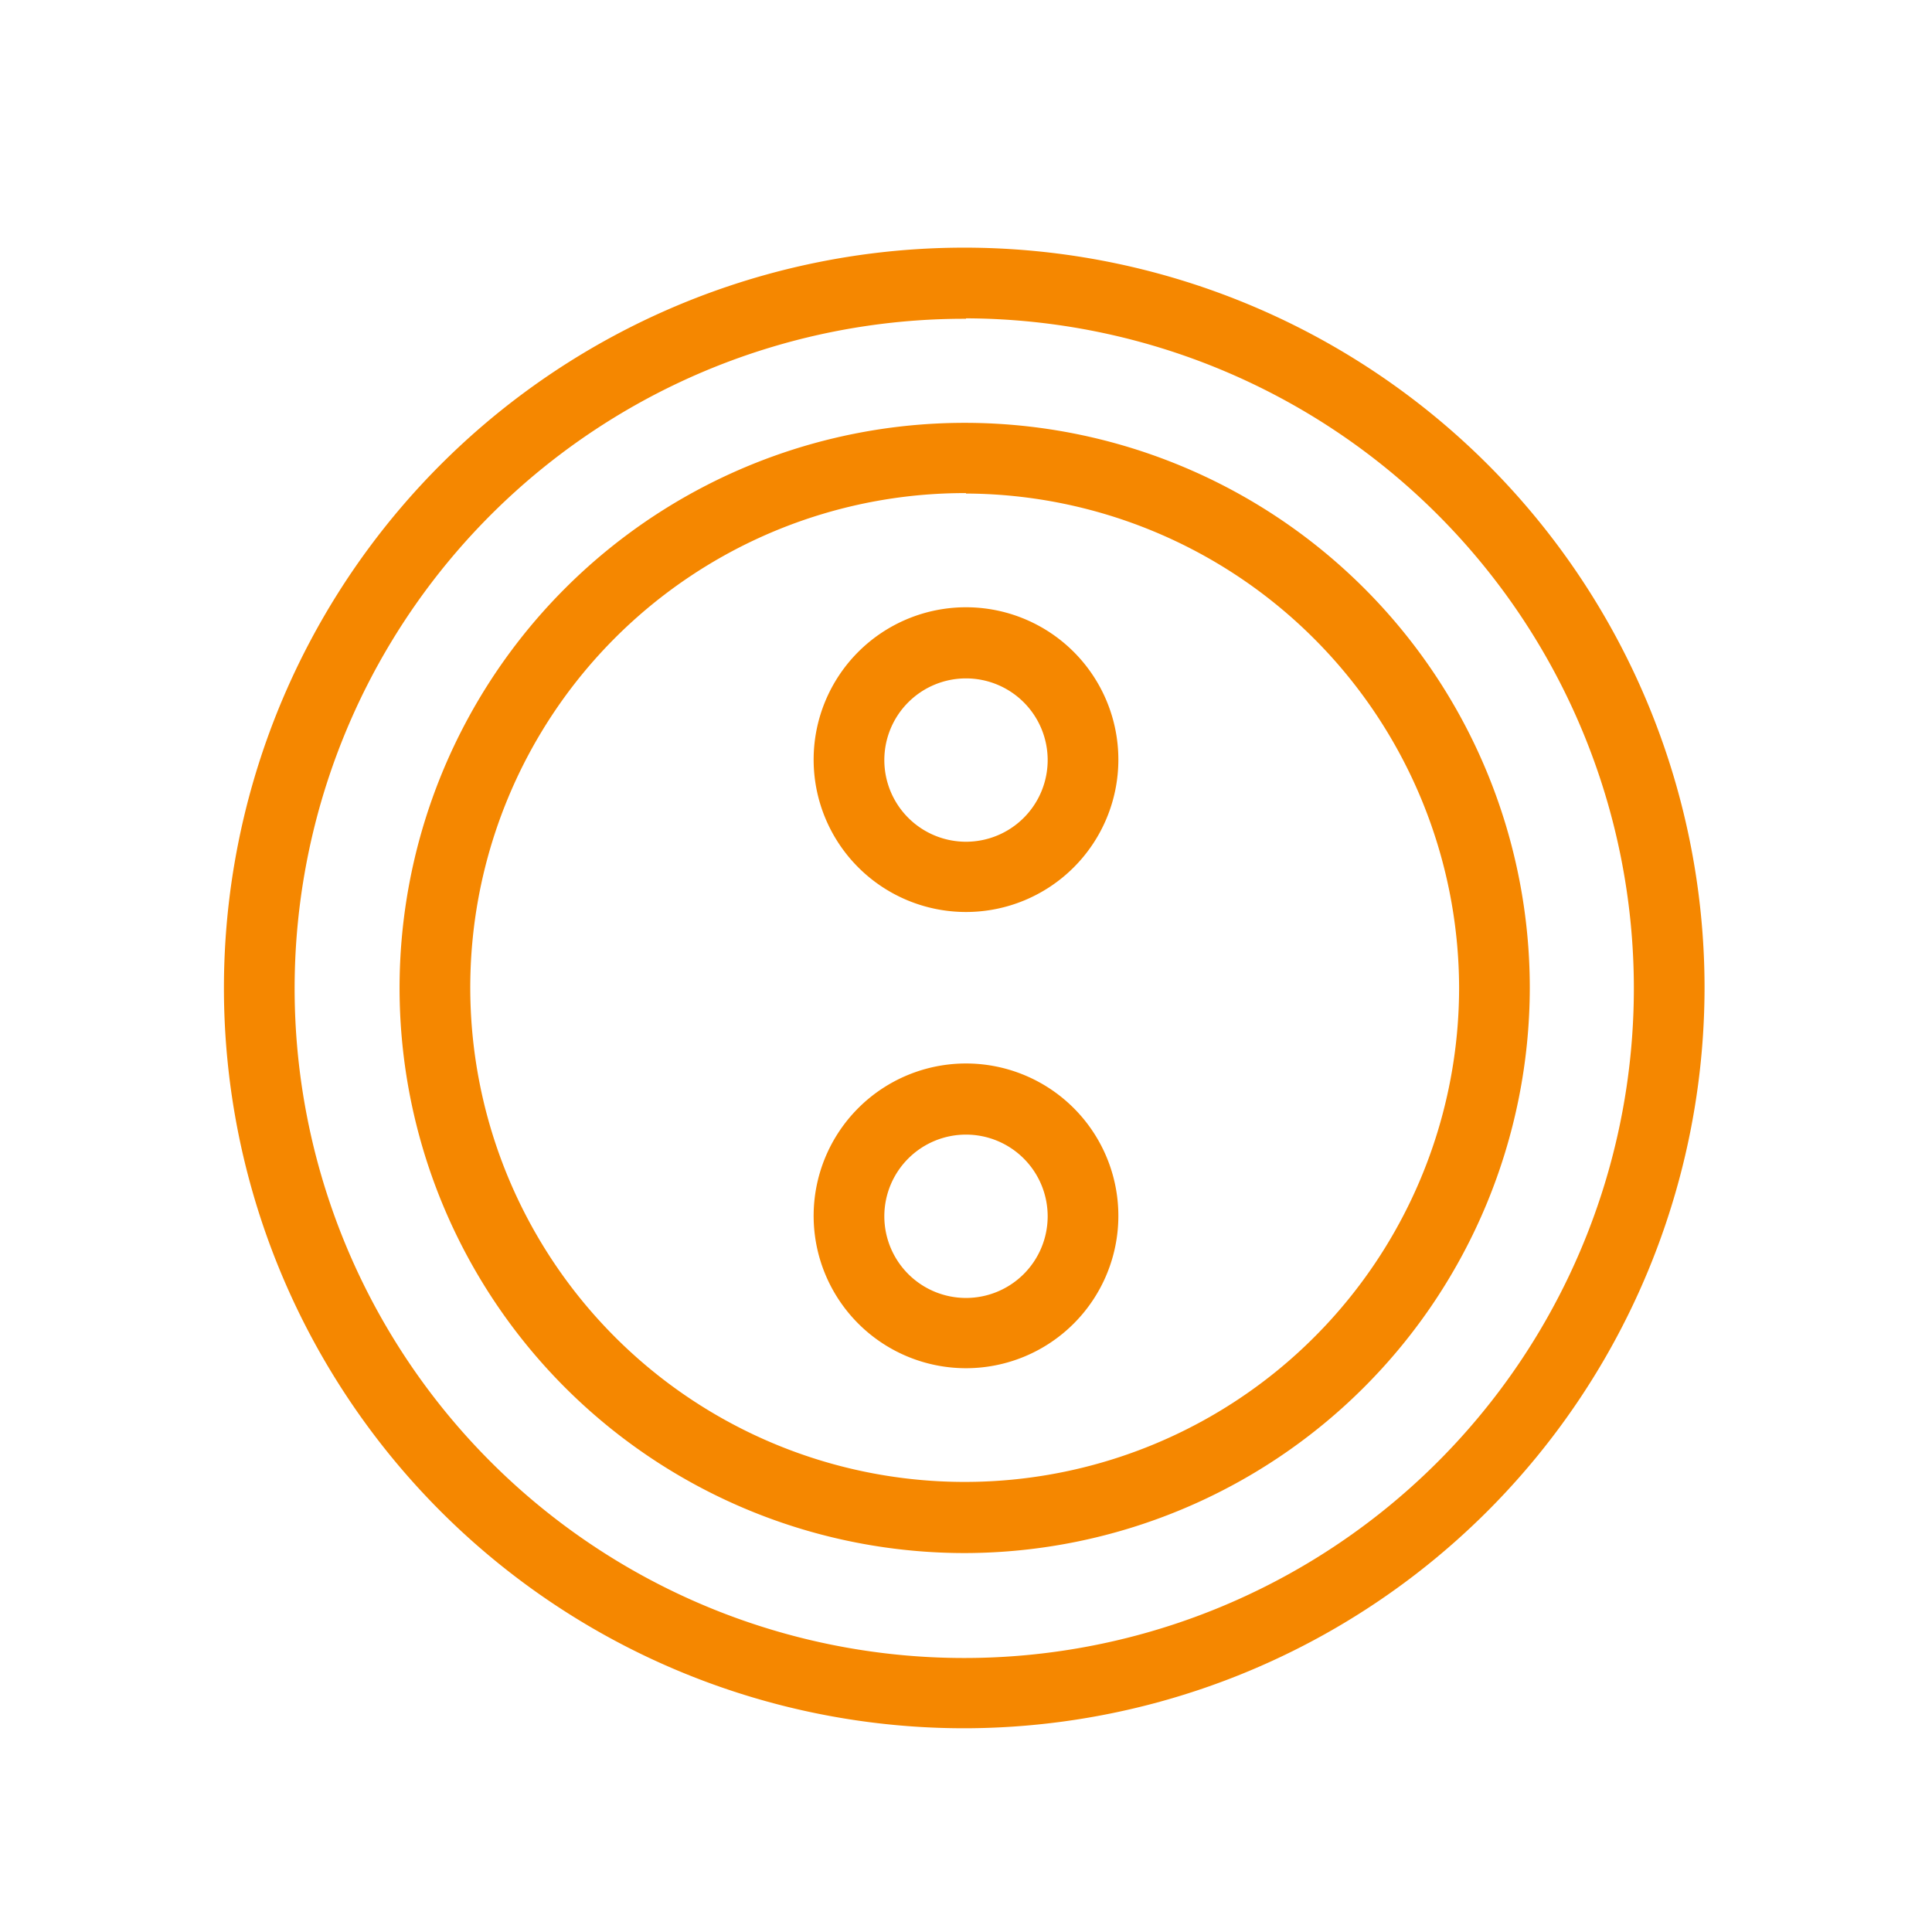
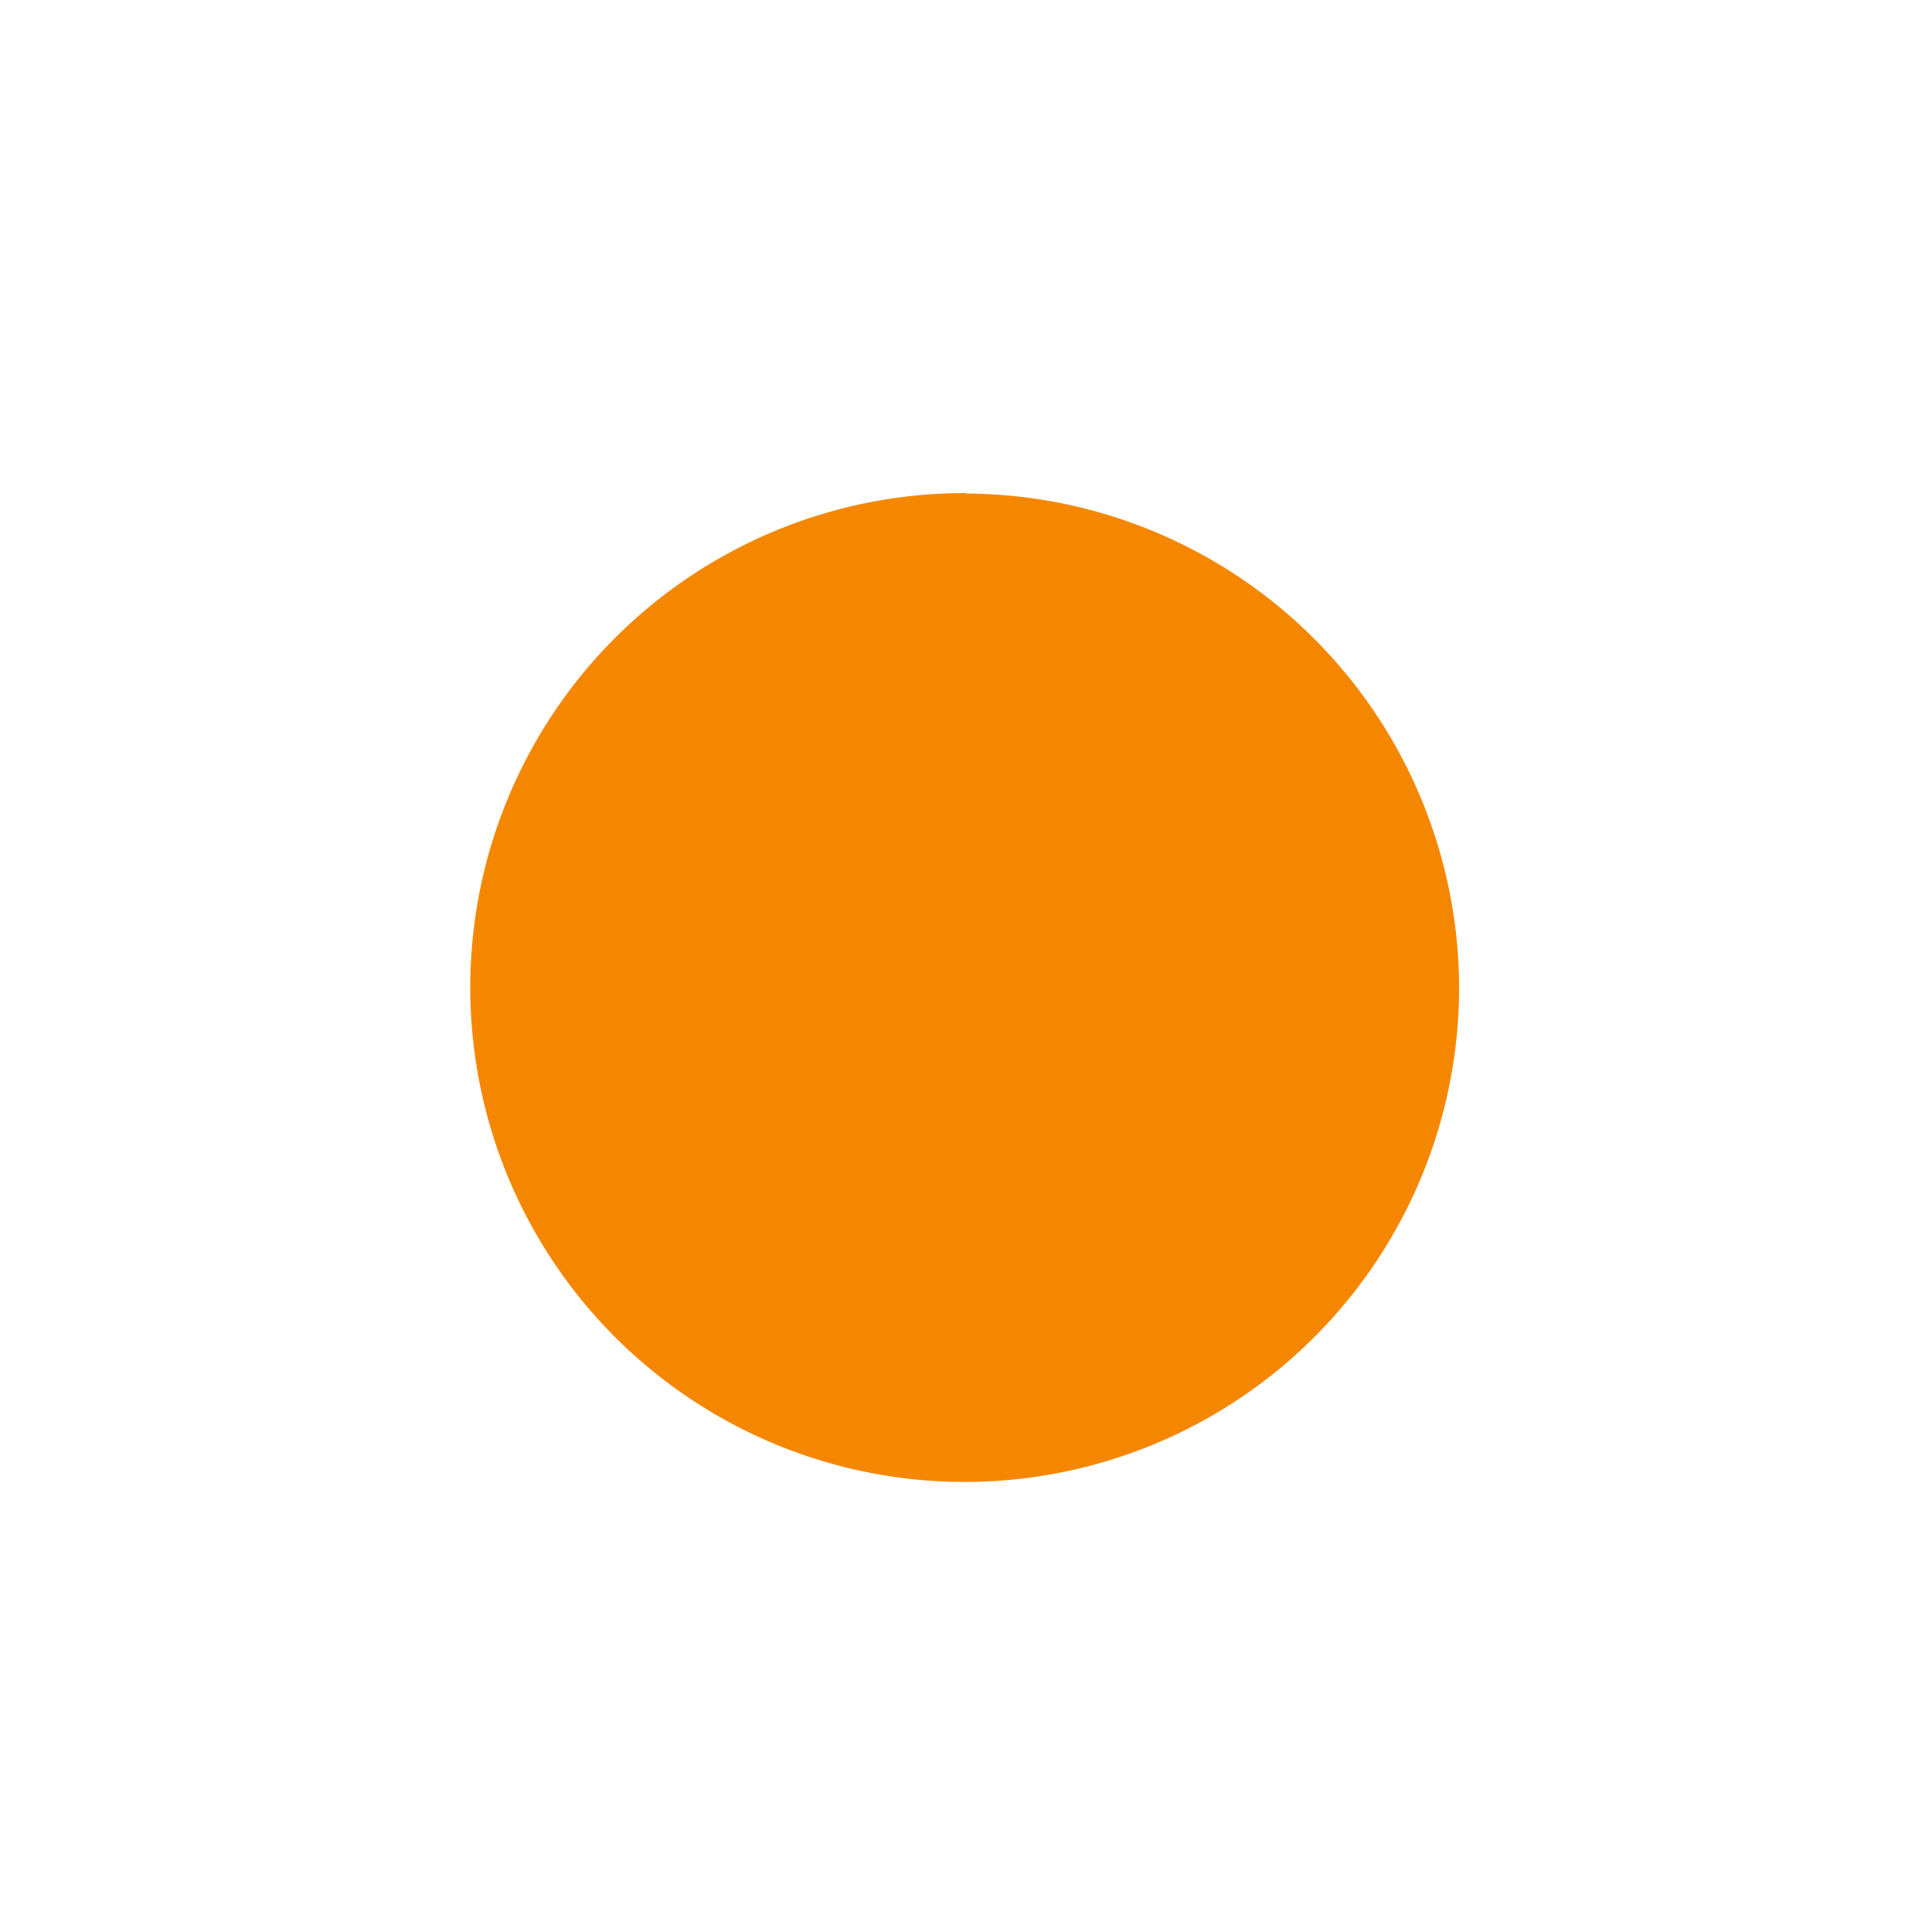
<svg xmlns="http://www.w3.org/2000/svg" t="1727576064221" class="icon" viewBox="0 0 1024 1024" version="1.1" p-id="6413" width="48" height="48">
-   <path d="M512 916.015A392.378 392.378 0 1 1 903.447 523.636 392.844 392.844 0 0 1 512 916.015z m0-747.055A354.909 354.909 0 1 0 865.978 523.636 355.142 355.142 0 0 0 512 168.727z" p-id="6414" fill="#F58700" />
-   <path d="M512 823.156A299.52 299.52 0 1 1 810.822 523.636 299.985 299.985 0 0 1 512 823.156z m0-561.804A262.051 262.051 0 1 0 773.353 523.636 262.516 262.516 0 0 0 512 261.585z" p-id="6415" fill="#F58700" />
+   <path d="M512 823.156z m0-561.804A262.051 262.051 0 1 0 773.353 523.636 262.516 262.516 0 0 0 512 261.585z" p-id="6415" fill="#F58700" />
  <path d="M512 483.375a80.756 80.756 0 1 1 80.756-80.756A80.756 80.756 0 0 1 512 483.375z m0-123.811a43.287 43.287 0 1 0 43.287 43.287A43.287 43.287 0 0 0 512 359.564zM512 725.178a80.756 80.756 0 1 1 80.756-80.756A80.756 80.756 0 0 1 512 725.178z m0-123.811a43.287 43.287 0 1 0 43.287 43.287A43.287 43.287 0 0 0 512 601.367z" p-id="6416" fill="#F58700" />
</svg>